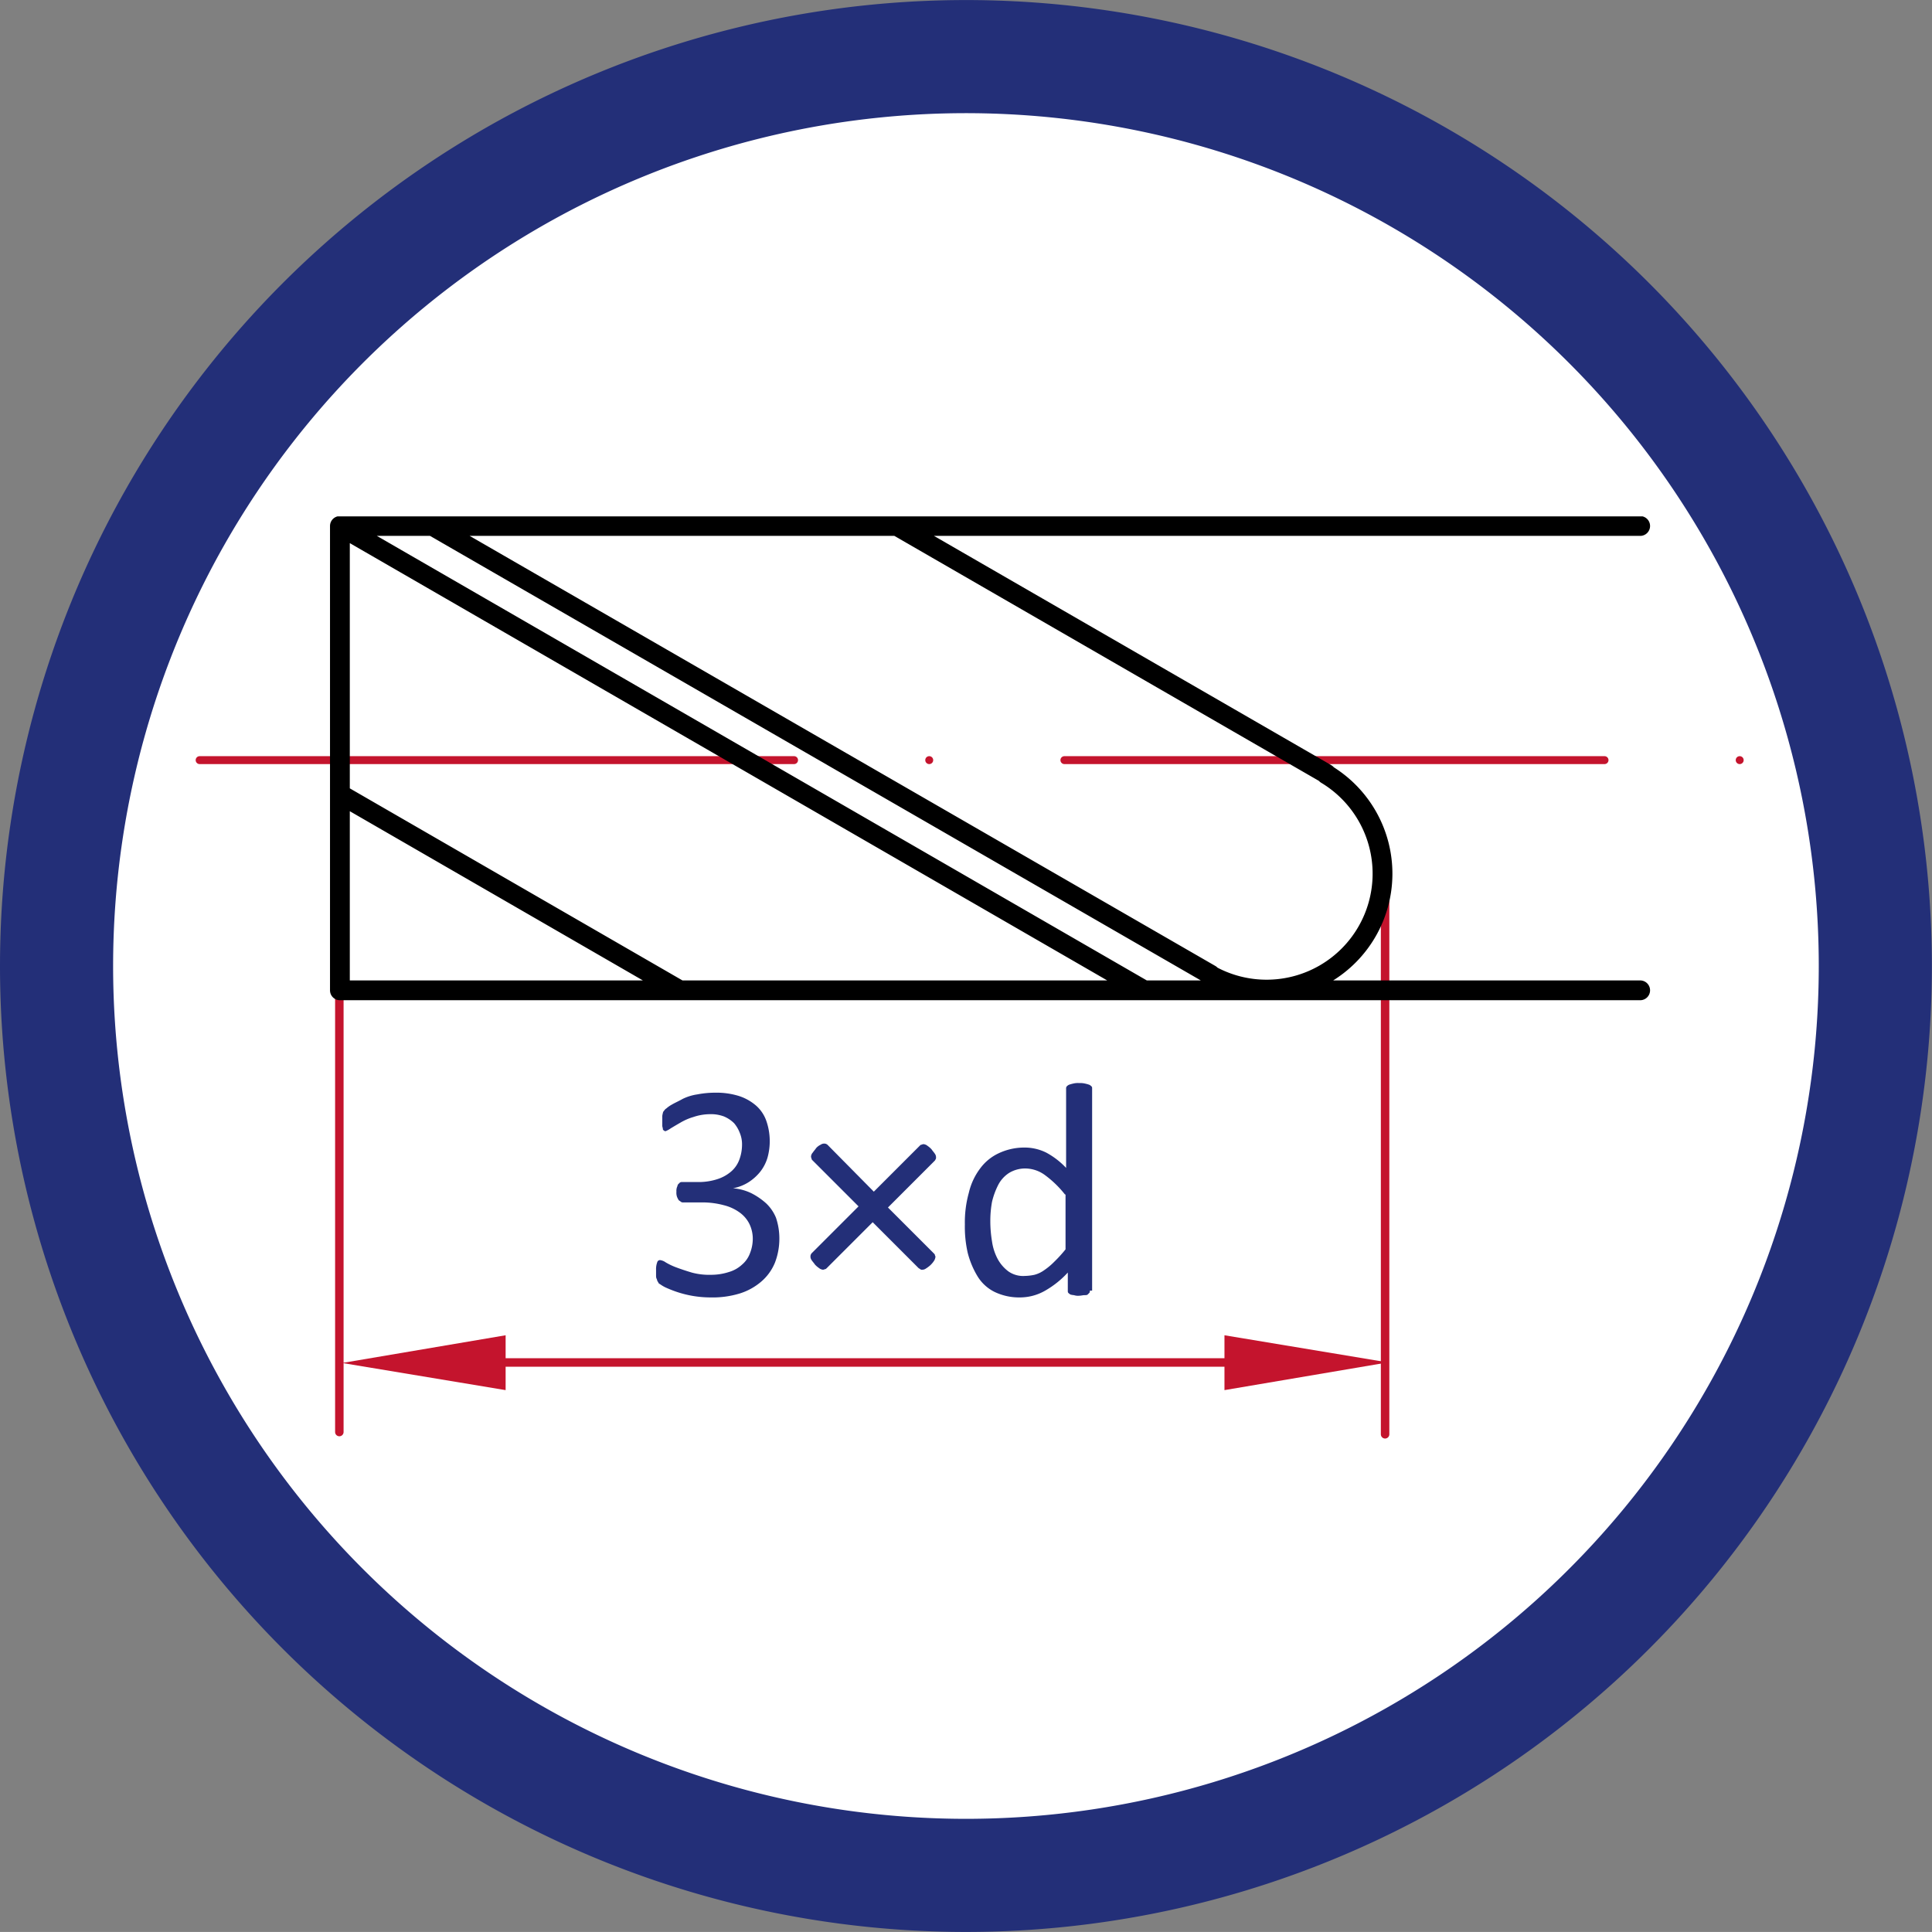
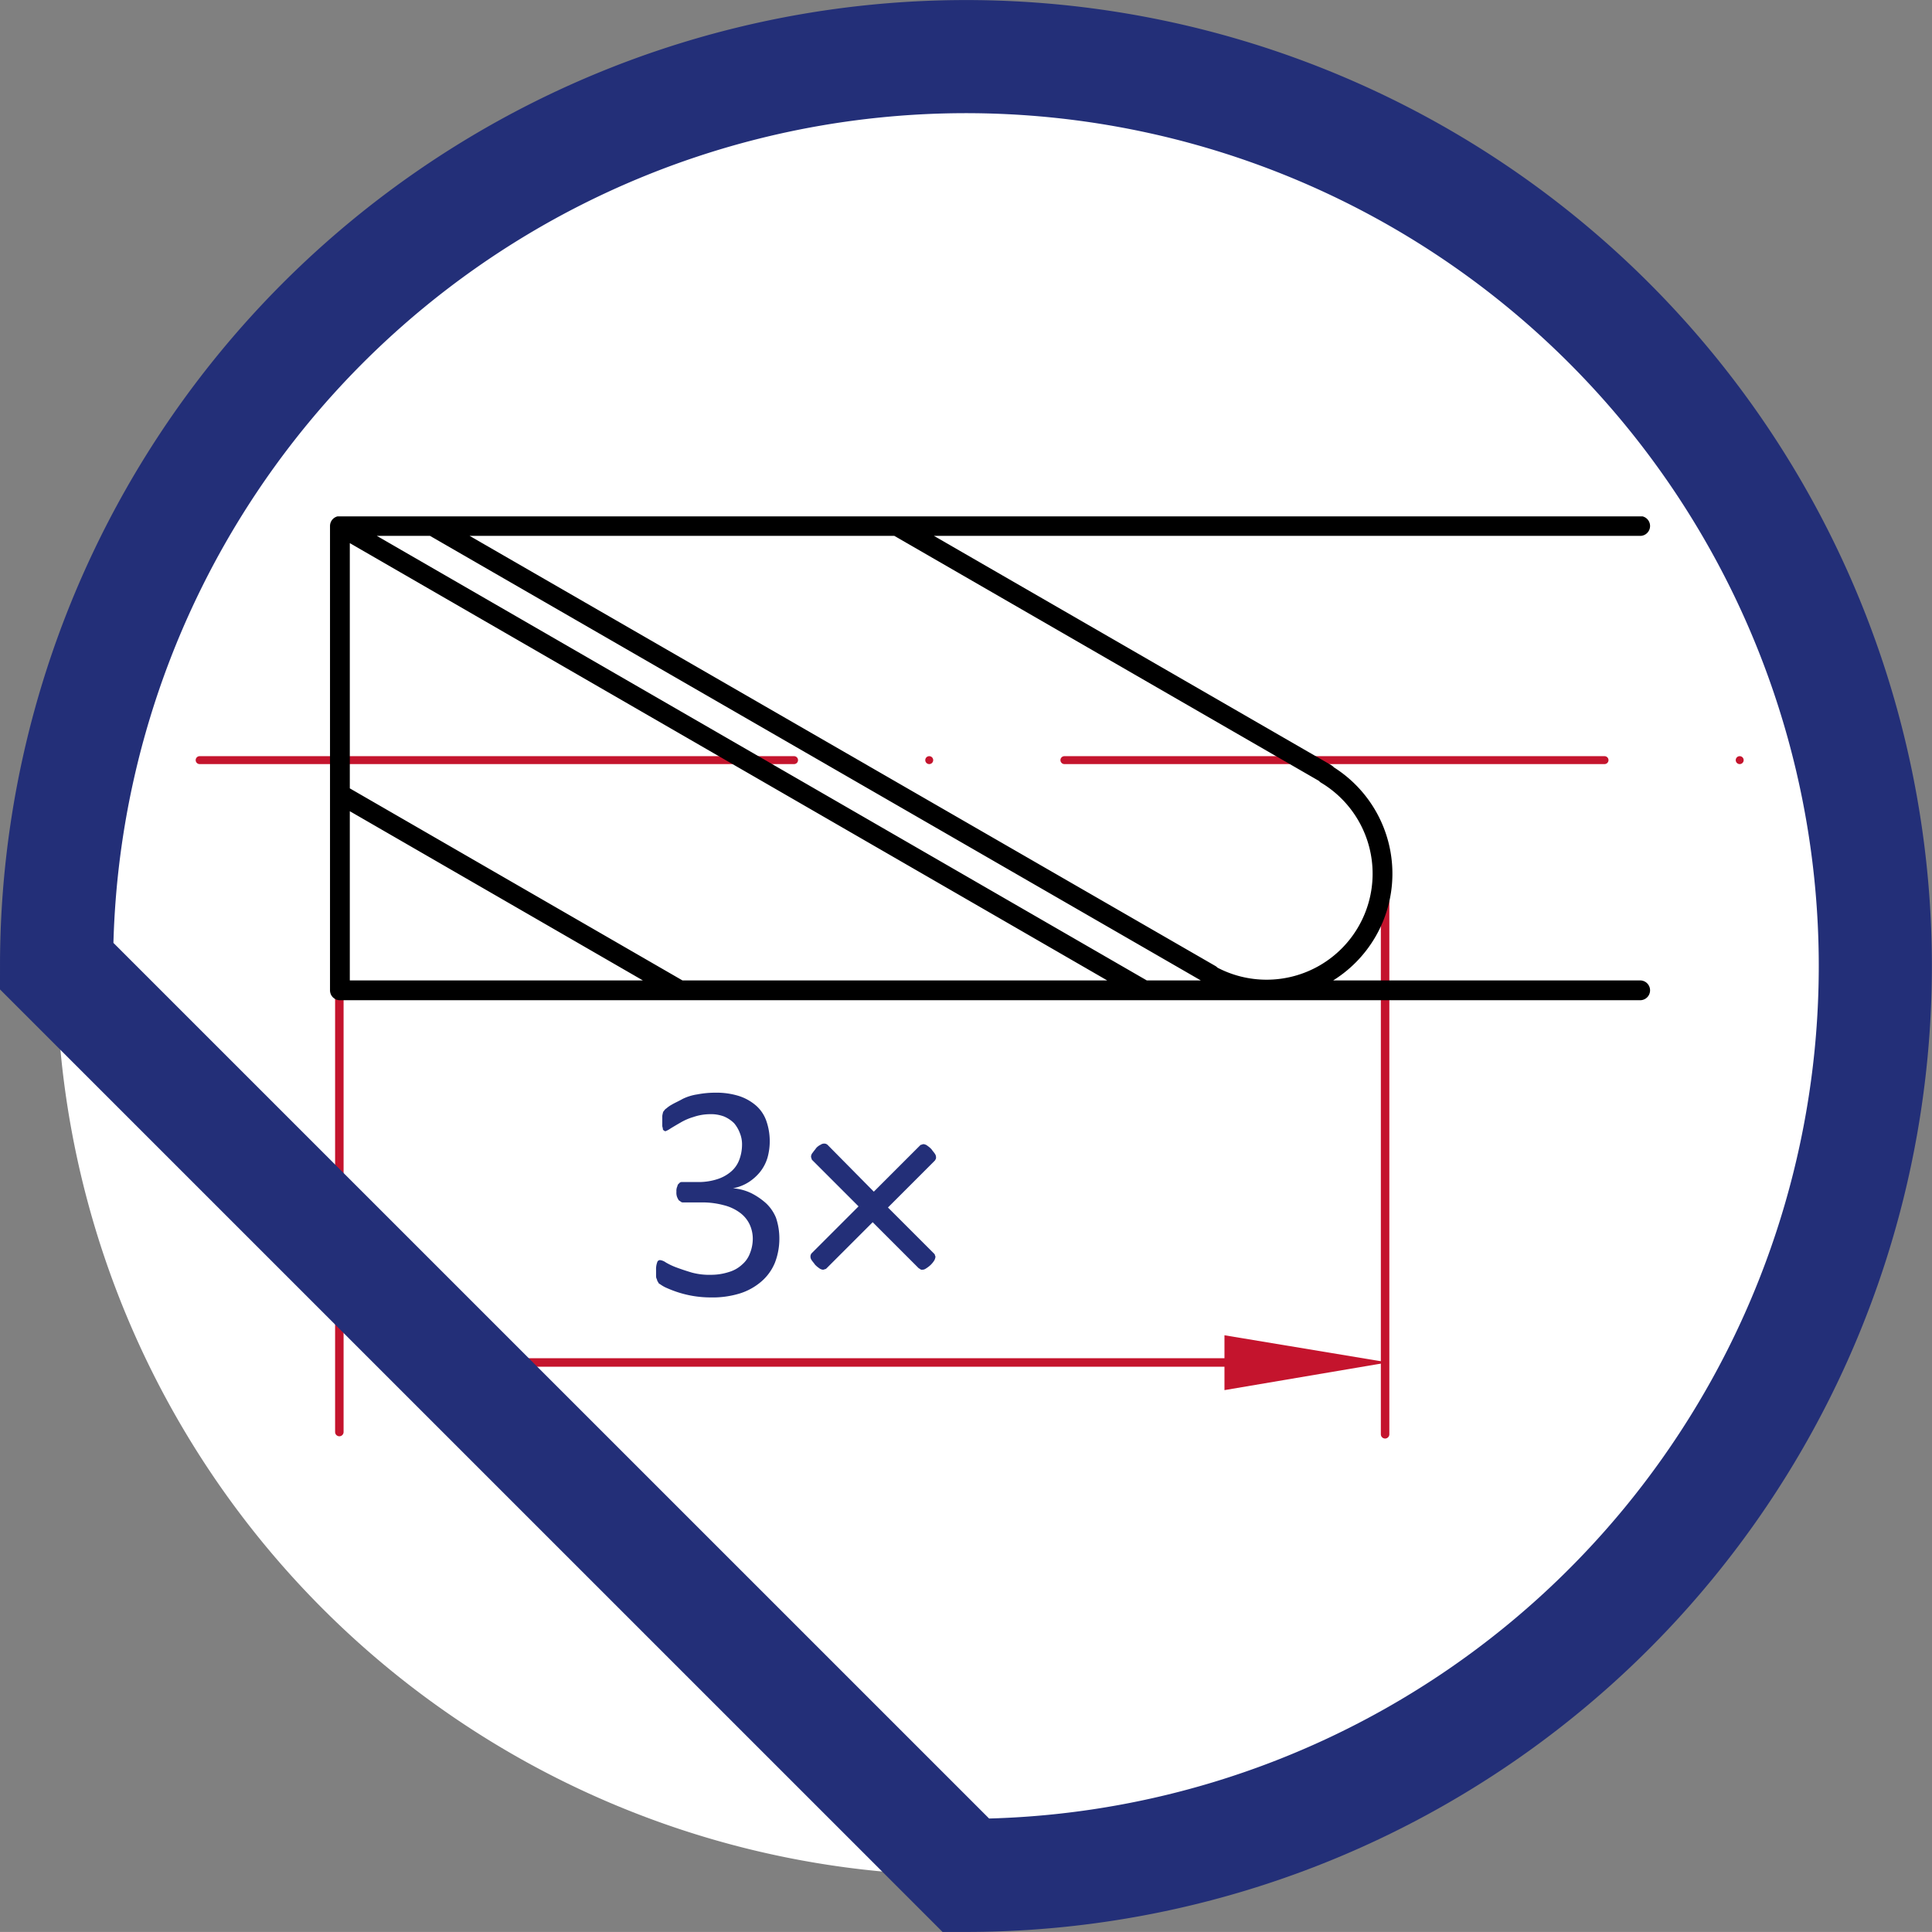
<svg xmlns="http://www.w3.org/2000/svg" width="34.16" height="34.159" viewBox="0 0 34.16 34.159">
  <rect x="0" y="0" width="34.16" height="34.159" fill="#808080" stroke="none" />
  <defs>
    <clipPath id="clip-path">
      <path id="Pfad_11283" data-name="Pfad 11283" d="M2553.3,1868.189a16.08,16.08,0,1,0,16.08-16.079,16.081,16.081,0,0,0-16.08,16.079" transform="translate(-2553.3 -1852.11)" />
    </clipPath>
    <clipPath id="clip-path-4">
      <path id="Pfad_11289" data-name="Pfad 11289" d="M2555.75,1860.24v16.31h27.37a16.1,16.1,0,0,0,.24-16.31h-27.61Z" transform="translate(-2555.75 -1860.24)" />
    </clipPath>
  </defs>
  <g id="nutzlaenge_3xd_fraeser" transform="translate(1 1)">
    <path id="Pfad_11281" data-name="Pfad 11281" d="M2569.38,1884.269a16.079,16.079,0,1,0-16.08-16.079,16.081,16.081,0,0,0,16.08,16.079" transform="translate(-2553.3 -1852.11)" fill="#fff" />
    <g id="Gruppe_6511" data-name="Gruppe 6511" transform="translate(0 0)">
      <g id="Gruppe_6508" data-name="Gruppe 6508" transform="translate(0 0)" clip-path="url(#clip-path)">
        <path id="Pfad_11282" data-name="Pfad 11282" d="M2566.34,1864.62h-10.51a.07.07,0,1,1,0-.14h10.51a.07.07,0,1,1,0,.14m19.9,0h-.79a.07.07,0,1,1,0-.14h.79a.068.068,0,0,1,.07.07.075.075,0,0,1-.07.07m-3.18,0a.07.07,0,1,1,0-.14h0a.07.07,0,1,1,0,.14m-2.39,0h-9.55a.07.07,0,1,1,0-.14h9.55a.07.07,0,1,1,0,.14m-11.94,0a.07.07,0,1,1,0-.14h0a.07.07,0,1,1,0,.14" transform="translate(-2553.3 -1852.11)" fill="#c4142d" />
      </g>
      <g id="Gruppe_6509" data-name="Gruppe 6509" transform="translate(0 0)" clip-path="url(#clip-path)">
-         <path id="Pfad_11284" data-name="Pfad 11284" d="M2561.24,1875.69v-.97l-2.89.49Z" transform="translate(-2553.3 -1852.111)" fill="#c4142d" />
-       </g>
+         </g>
      <g id="Gruppe_6510" data-name="Gruppe 6510" transform="translate(0 0)" clip-path="url(#clip-path)">
        <path id="Pfad_11286" data-name="Pfad 11286" d="M2573.95,1874.72v.97l2.89-.49Z" transform="translate(-2553.3 -1852.111)" fill="#c4142d" />
      </g>
    </g>
    <g id="Gruppe_6513" data-name="Gruppe 6513" transform="translate(2.45 8.13)">
      <g id="Gruppe_6512" data-name="Gruppe 6512" clip-path="url(#clip-path-4)">
        <path id="Pfad_11288" data-name="Pfad 11288" d="M2561.12,1875.2h14.66m1.01-8.76v10.03m-18.49-11.13v11.09" transform="translate(-2555.75 -1860.24)" fill="none" stroke="#c4142d" stroke-linecap="round" stroke-linejoin="round" stroke-miterlimit="10" stroke-width="0.15" />
      </g>
    </g>
    <g id="Gruppe_6516" data-name="Gruppe 6516" transform="translate(0 0)">
      <g id="Gruppe_6514" data-name="Gruppe 6514" transform="translate(0 0)" clip-path="url(#clip-path)">
        <path id="Pfad_11290" data-name="Pfad 11290" d="M2566.08,1873.01a1.175,1.175,0,0,1-.08.43.879.879,0,0,1-.24.33,1.071,1.071,0,0,1-.38.21,1.639,1.639,0,0,1-.52.07,1.877,1.877,0,0,1-.6-.1,2.1,2.1,0,0,1-.2-.08c-.06-.03-.08-.05-.1-.06s-.02-.03-.03-.04-.01-.03-.02-.05-.01-.04-.01-.06v-.1a.347.347,0,0,1,.02-.13.051.051,0,0,1,.05-.04.218.218,0,0,1,.1.04,1.137,1.137,0,0,0,.19.09q.12.045.27.09a1.175,1.175,0,0,0,.34.04,1.023,1.023,0,0,0,.32-.05.576.576,0,0,0,.23-.13.481.481,0,0,0,.14-.2.7.7,0,0,0,.05-.25.6.6,0,0,0-.06-.27.552.552,0,0,0-.17-.2.8.8,0,0,0-.28-.13,1.456,1.456,0,0,0-.38-.05h-.34a.06.06,0,0,1-.04-.01c-.01-.01-.03-.02-.04-.03a.333.333,0,0,1-.03-.06.222.222,0,0,1-.01-.09.194.194,0,0,1,.01-.08c.01-.02.01-.04.02-.05l.03-.03a.06.06,0,0,1,.04-.01h.3a1.073,1.073,0,0,0,.32-.05.7.7,0,0,0,.24-.13.508.508,0,0,0,.15-.21.763.763,0,0,0,.05-.27.522.522,0,0,0-.04-.21.585.585,0,0,0-.1-.17.569.569,0,0,0-.18-.12.656.656,0,0,0-.25-.04.928.928,0,0,0-.29.05,1,1,0,0,0-.23.1c-.07.04-.12.07-.17.1a.447.447,0,0,1-.09.05.037.037,0,0,1-.03-.01c-.01-.01-.02-.01-.02-.03s-.01-.03-.01-.06v-.17a.434.434,0,0,1,.01-.05.076.076,0,0,1,.02-.04c.01-.01.02-.03.04-.04a.529.529,0,0,1,.1-.07c.05-.03.12-.06.19-.1a.882.882,0,0,1,.26-.08,1.664,1.664,0,0,1,.32-.03,1.328,1.328,0,0,1,.42.06.871.871,0,0,1,.3.17.642.642,0,0,1,.18.27,1.091,1.091,0,0,1,.02.65.747.747,0,0,1-.13.25.867.867,0,0,1-.2.18.779.779,0,0,1-.28.11h0a.9.9,0,0,1,.33.09,1.2,1.2,0,0,1,.26.18.738.738,0,0,1,.17.25A1.148,1.148,0,0,1,2566.08,1873.01Z" transform="translate(-2553.3 -1852.11)" fill="#232f78" />
        <path id="Pfad_11291" data-name="Pfad 11291" d="M2568,1872.46l.81.81c.01.01.02.02.02.03s.01.02.01.03a.159.159,0,0,1-.03.08.434.434,0,0,1-.06.07.564.564,0,0,1-.08.06.108.108,0,0,1-.07.02.037.037,0,0,1-.03-.01c-.01-.01-.02-.01-.03-.02l-.81-.81-.81.81c-.01.01-.02.02-.03.02s-.02.01-.04.01a.133.133,0,0,1-.07-.03.435.435,0,0,1-.07-.06c-.02-.03-.04-.05-.06-.08a.108.108,0,0,1-.02-.07.087.087,0,0,1,.03-.06l.82-.82-.81-.81c-.01-.01-.02-.02-.02-.03s-.01-.02-.01-.04a.108.108,0,0,1,.03-.07c.02-.03.04-.05.06-.08a.243.243,0,0,1,.08-.06.108.108,0,0,1,.07-.02.087.087,0,0,1,.06.03l.81.82.81-.81c.01-.01.02-.02.03-.02s.02-.01.04-.01a.133.133,0,0,1,.07.03.435.435,0,0,1,.07.06c.02.03.04.05.06.08a.108.108,0,0,1,.02.07.037.037,0,0,1-.01.03c0,.01-.01.02-.02.03Z" transform="translate(-2553.3 -1852.11)" fill="#232f78" />
      </g>
      <g id="Gruppe_6515" data-name="Gruppe 6515" transform="translate(0 0)" clip-path="url(#clip-path)">
-         <path id="Pfad_11293" data-name="Pfad 11293" d="M2571.57,1873.93c0,.02,0,.03-.01.04l-.03.03c-.01.01-.04.01-.06.01s-.06.01-.09.01a.222.222,0,0,1-.09-.01.354.354,0,0,1-.06-.01.138.138,0,0,1-.04-.03c-.01-.01-.01-.02-.01-.04v-.32a1.652,1.652,0,0,1-.4.32.893.893,0,0,1-.45.12,1,1,0,0,1-.45-.1.735.735,0,0,1-.3-.28,1.53,1.53,0,0,1-.17-.41,2.069,2.069,0,0,1-.05-.5,1.951,1.951,0,0,1,.07-.56,1.142,1.142,0,0,1,.2-.43.858.858,0,0,1,.33-.27,1.063,1.063,0,0,1,.45-.1.86.86,0,0,1,.39.09,1.377,1.377,0,0,1,.35.27v-1.4a.06.06,0,0,1,.01-.04.138.138,0,0,1,.04-.03.638.638,0,0,1,.07-.02.342.342,0,0,1,.11-.01.375.375,0,0,1,.11.01.638.638,0,0,1,.07.02.138.138,0,0,1,.04.03c.01.01.01.02.01.04v3.57Zm-.44-1.7a1.828,1.828,0,0,0-.35-.34.593.593,0,0,0-.35-.12.547.547,0,0,0-.29.08.554.554,0,0,0-.19.21,1.327,1.327,0,0,0-.11.3,1.868,1.868,0,0,0-.03.34,2.184,2.184,0,0,0,.03.36.942.942,0,0,0,.1.31.676.676,0,0,0,.19.22.452.452,0,0,0,.29.08.877.877,0,0,0,.17-.02.516.516,0,0,0,.17-.08,1.179,1.179,0,0,0,.18-.15,2.308,2.308,0,0,0,.2-.22v-.97Z" transform="translate(-2553.3 -1852.11)" fill="#232f78" />
-       </g>
+         </g>
    </g>
    <g id="Gruppe_6518" data-name="Gruppe 6518" transform="translate(2.45 8.13)">
      <g id="Gruppe_6517" data-name="Gruppe 6517" clip-path="url(#clip-path-4)">
        <path id="Pfad_11295" data-name="Pfad 11295" d="M2568.16,1860.41l7.59,4.38m-17.44.36,6.01,3.47m-6.01-8.21v8.21m0-8.21,14.22,8.21m-12.58-8.21,13.75,7.93m0,.01a2.05,2.05,0,0,0,2.05-3.55m-17.44-4.39h22.99m-22.99,8.21h22.99" transform="translate(-2555.75 -1860.24)" fill="none" stroke="#000" stroke-linecap="round" stroke-linejoin="round" stroke-miterlimit="10" stroke-width="0.35" />
      </g>
    </g>
    <g id="Gruppe_6519" data-name="Gruppe 6519" transform="translate(0 0)">
-       <path id="Pfad_11297" data-name="Pfad 11297" d="M2569.38,1884.269a16.079,16.079,0,1,0-16.08-16.079A16.081,16.081,0,0,0,2569.38,1884.269Z" transform="translate(-2553.3 -1852.11)" fill="none" stroke="#232f78" stroke-width="2" />
+       <path id="Pfad_11297" data-name="Pfad 11297" d="M2569.38,1884.269a16.079,16.079,0,1,0-16.08-16.079Z" transform="translate(-2553.3 -1852.11)" fill="none" stroke="#232f78" stroke-width="2" />
    </g>
  </g>
</svg>